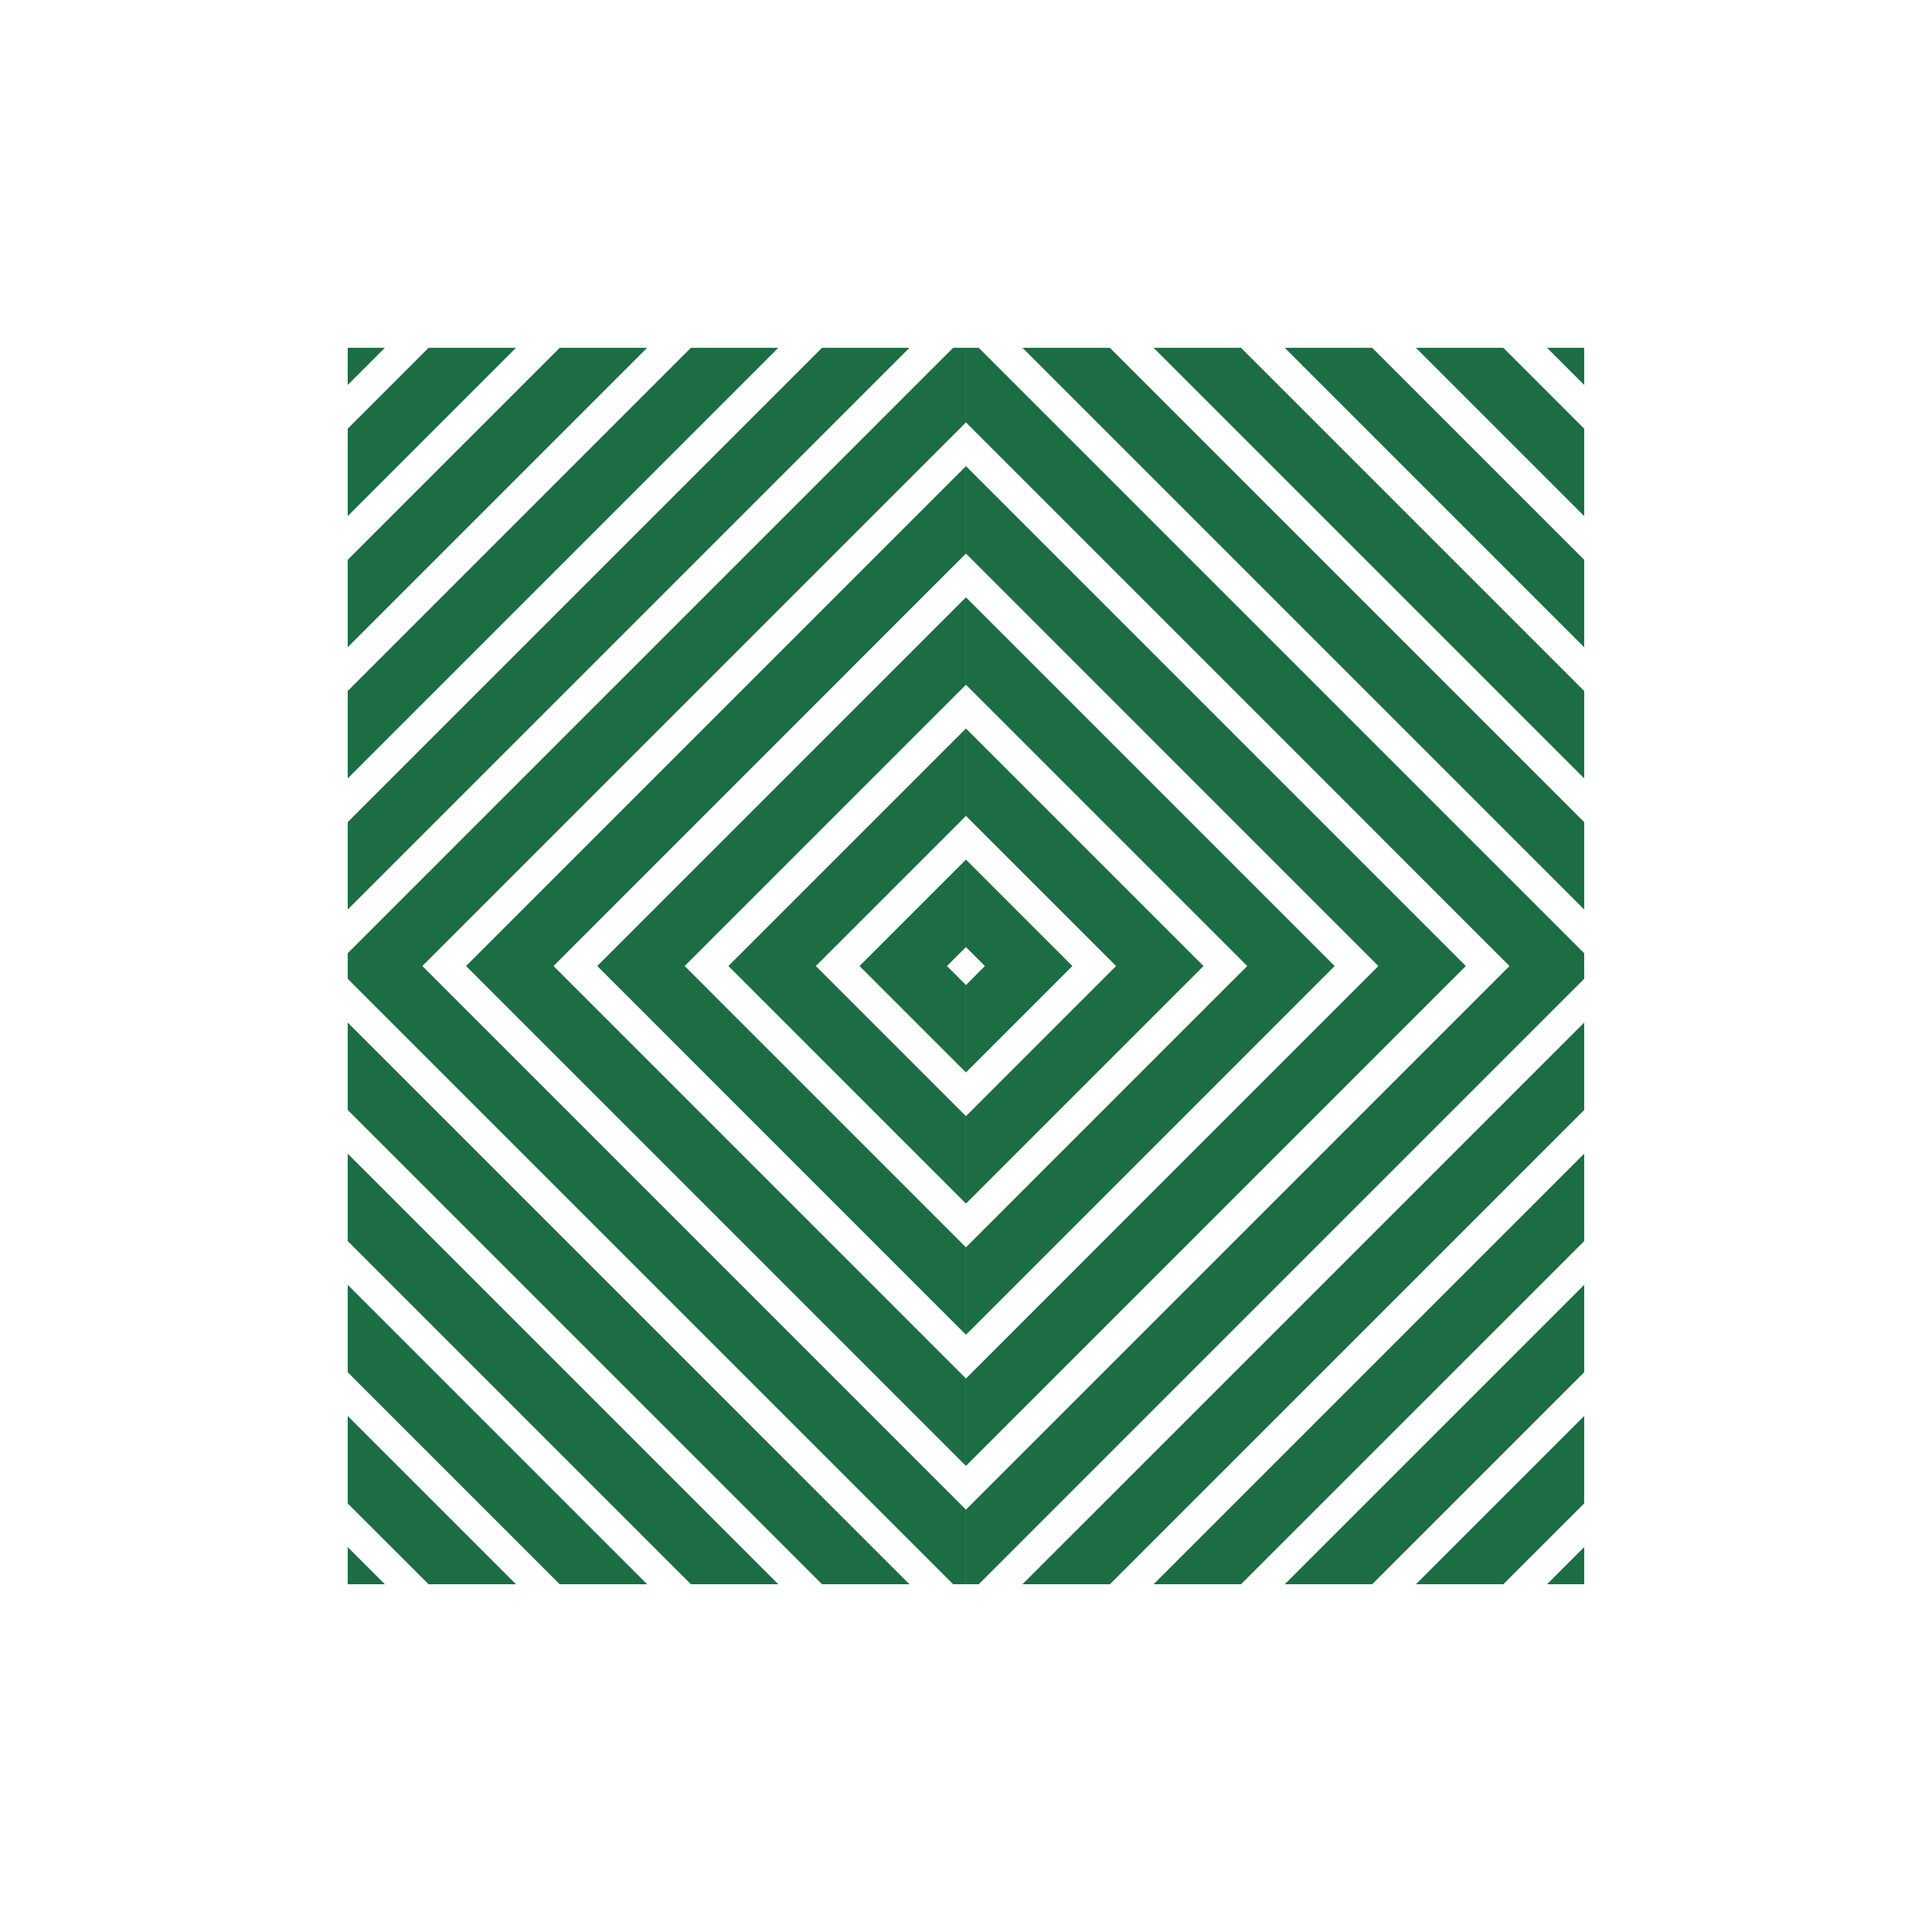
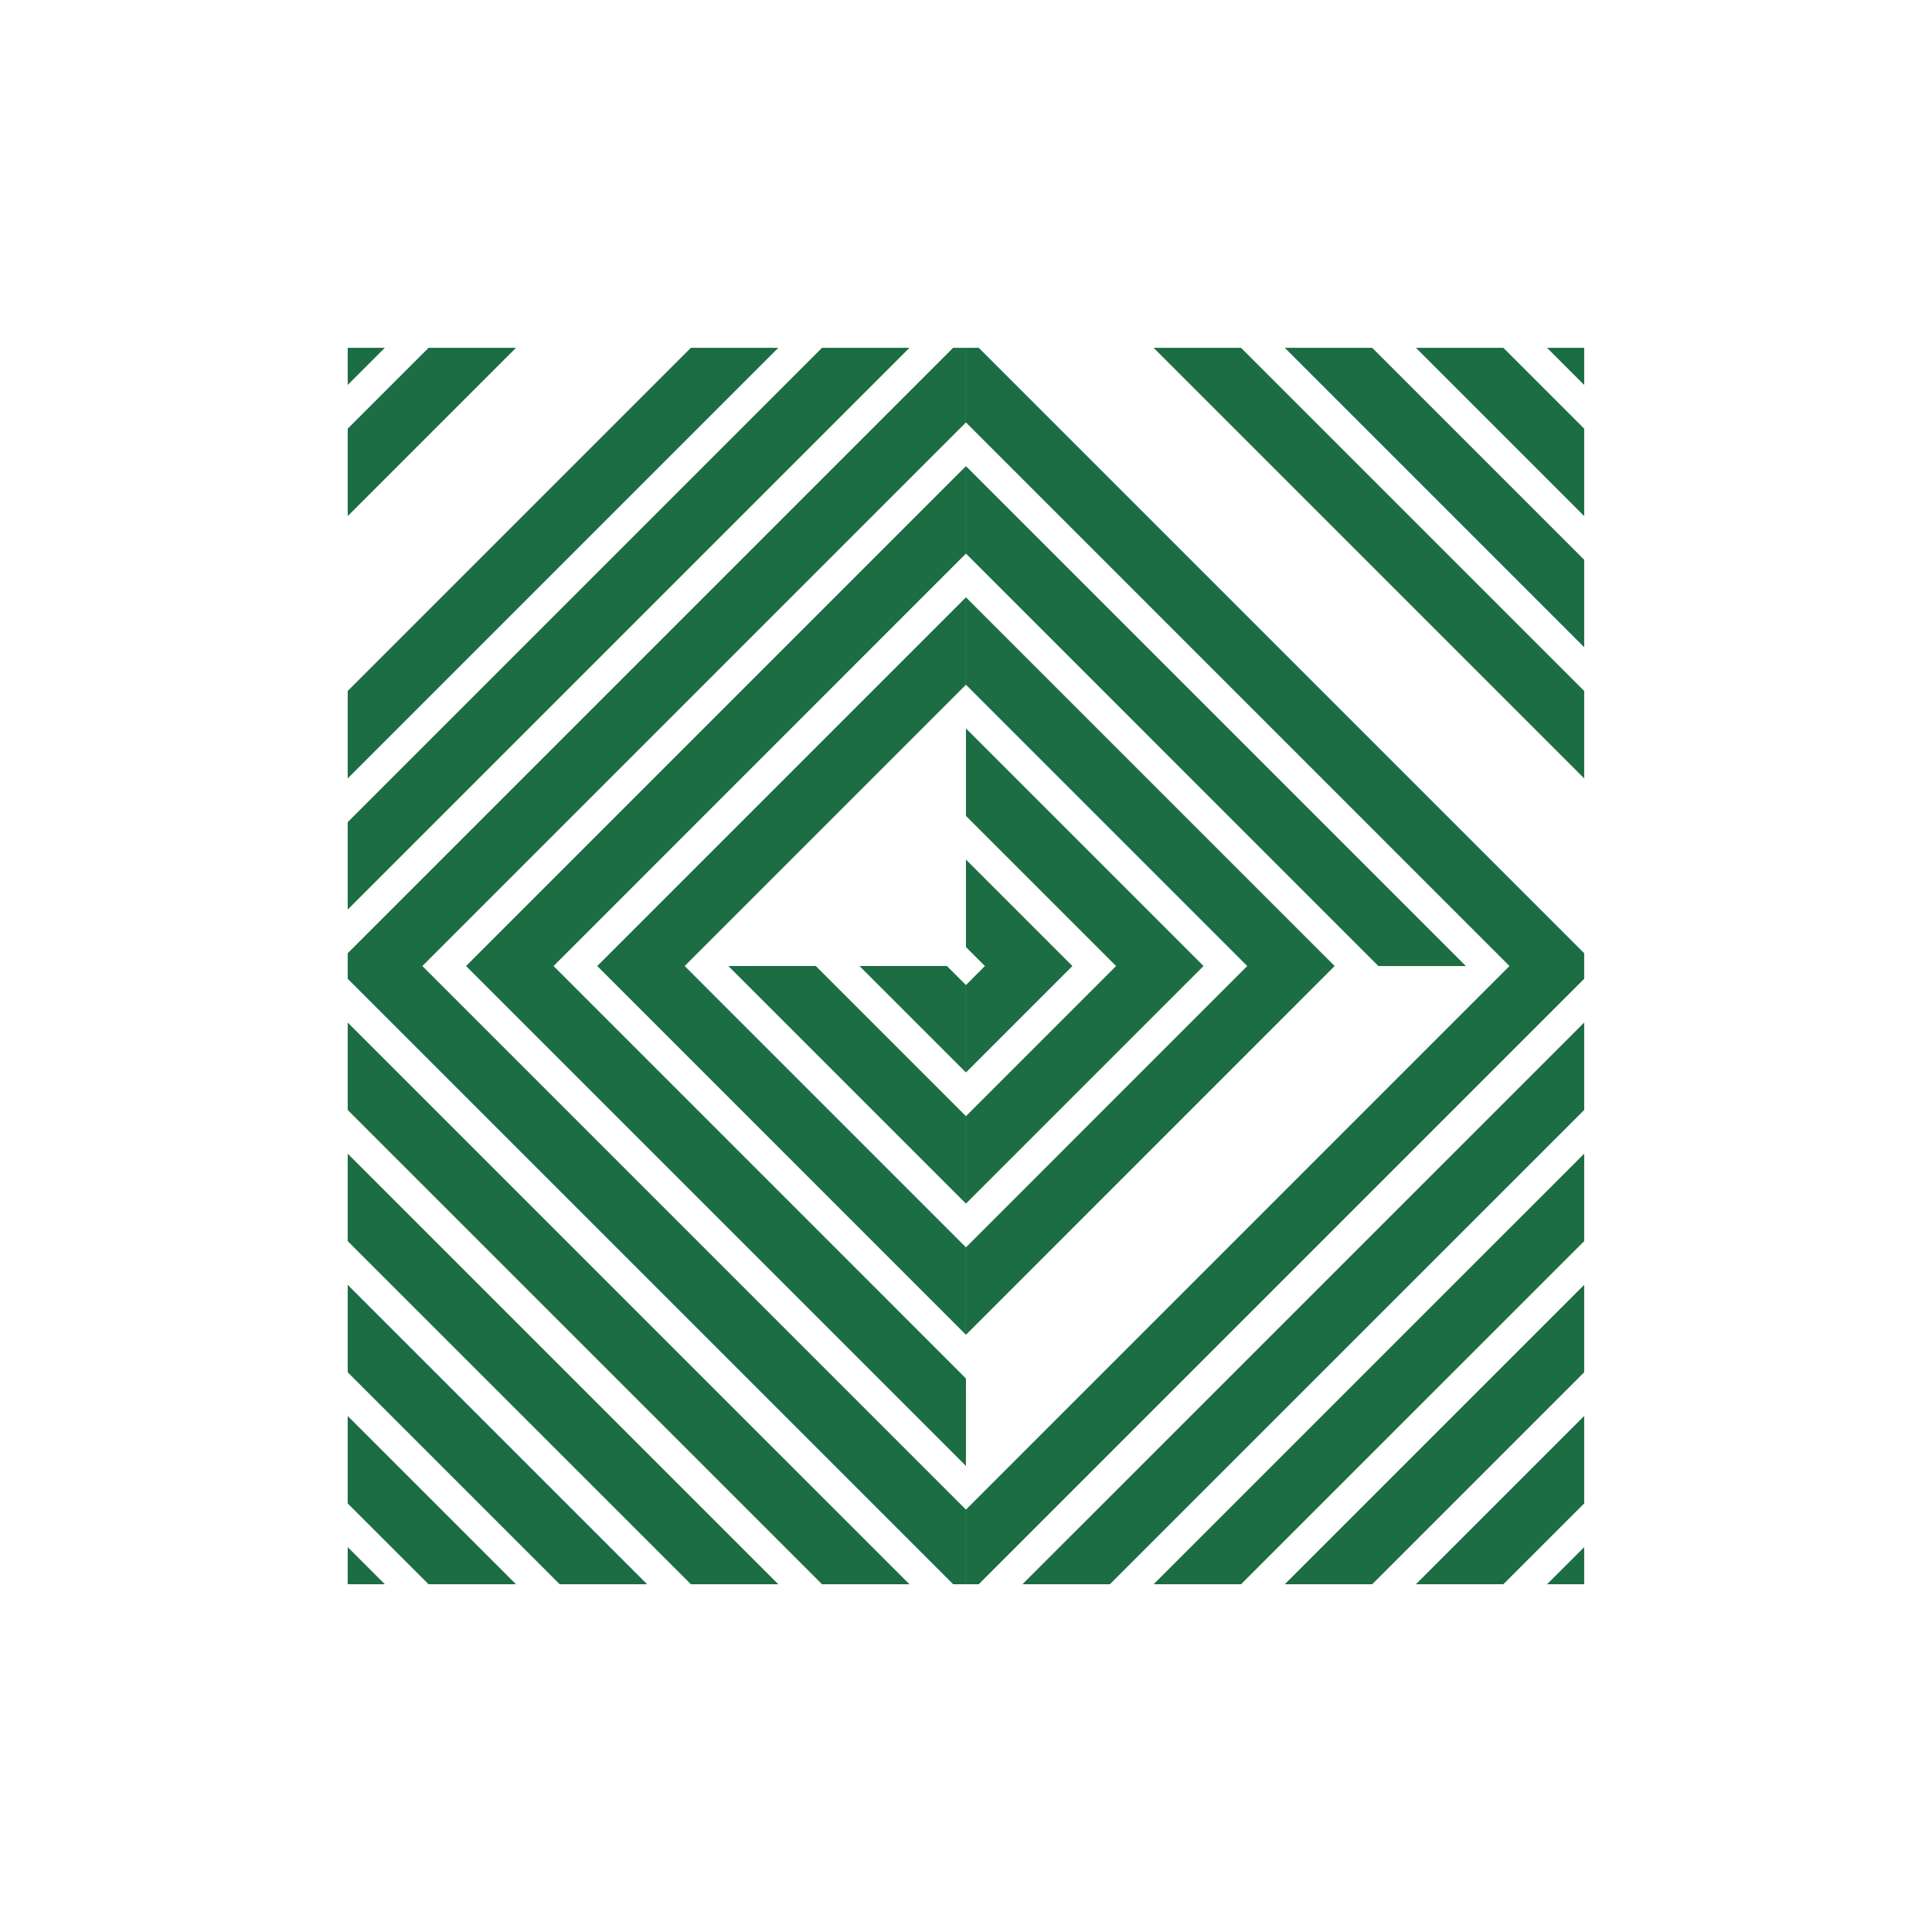
<svg xmlns="http://www.w3.org/2000/svg" width="40" height="40" viewBox="0 0 40 40" fill="none">
  <path d="M7.199 10.685V8.875L8.873 7.201H10.683L7.199 10.685Z" fill="#1C6D43" />
-   <path d="M7.199 13.4V11.59L11.588 7.201H13.398L7.199 13.4Z" fill="#1C6D43" />
  <path d="M7.199 16.116V14.306L14.304 7.201H16.114L7.199 16.116Z" fill="#1C6D43" />
  <path d="M7.199 18.831V17.021L17.019 7.201H18.829L7.199 18.831Z" fill="#1C6D43" />
  <path d="M8.744 20.001H7.199V19.736L19.734 7.201H19.999V8.746L8.744 20.001Z" fill="#1C6D43" />
  <path d="M11.46 20.001H9.649L19.999 9.651V11.461L11.46 20.001Z" fill="#1C6D43" />
  <path d="M14.175 20.001H12.365L19.999 12.367V14.177L14.175 20.001Z" fill="#1C6D43" />
-   <path d="M16.89 20.001H15.08L19.999 15.082V16.892L16.89 20.001Z" fill="#1C6D43" />
-   <path d="M19.605 20.001H17.795L19.999 17.797V19.608L19.605 20.001Z" fill="#1C6D43" />
  <path d="M7.968 7.201L7.199 7.97V7.201H7.968Z" fill="#1C6D43" />
  <path d="M32.799 10.685V8.875L31.125 7.201H29.315L32.799 10.685Z" fill="#1C6D43" />
  <path d="M32.799 13.4V11.59L28.41 7.201H26.6L32.799 13.4Z" fill="#1C6D43" />
  <path d="M32.799 16.116V14.306L25.694 7.201H23.884L32.799 16.116Z" fill="#1C6D43" />
-   <path d="M32.799 18.831V17.021L22.979 7.201H21.169L32.799 18.831Z" fill="#1C6D43" />
  <path d="M31.253 20.001H32.799V19.736L20.264 7.201H19.999V8.746L31.253 20.001Z" fill="#1C6D43" />
  <path d="M28.538 20.001H30.349L19.999 9.651V11.461L28.538 20.001Z" fill="#1C6D43" />
  <path d="M25.823 20.001H27.633L19.999 12.367V14.177L25.823 20.001Z" fill="#1C6D43" />
  <path d="M23.108 20.001H24.918L19.999 15.082V16.892L23.108 20.001Z" fill="#1C6D43" />
  <path d="M20.392 20.001H22.203L19.999 17.797V19.608L20.392 20.001Z" fill="#1C6D43" />
  <path d="M32.03 7.201L32.799 7.97V7.201H32.03Z" fill="#1C6D43" />
  <path d="M7.199 29.316V31.127L8.873 32.8H10.683L7.199 29.316Z" fill="#1C6D43" />
  <path d="M7.199 26.601V28.411L11.588 32.8H13.398L7.199 26.601Z" fill="#1C6D43" />
  <path d="M7.199 23.886V25.696L14.304 32.8H16.114L7.199 23.886Z" fill="#1C6D43" />
  <path d="M7.199 21.171V22.981L17.019 32.8H18.829L7.199 21.171Z" fill="#1C6D43" />
  <path d="M8.744 20H7.199V20.265L19.734 32.8H19.999V31.255L8.744 20Z" fill="#1C6D43" />
  <path d="M11.46 20H9.649L19.999 30.35V28.54L11.46 20Z" fill="#1C6D43" />
  <path d="M14.175 20H12.365L19.999 27.635V25.825L14.175 20Z" fill="#1C6D43" />
  <path d="M16.89 20H15.08L19.999 24.919V23.109L16.89 20Z" fill="#1C6D43" />
  <path d="M19.605 20H17.795L19.999 22.204V20.394L19.605 20Z" fill="#1C6D43" />
  <path d="M7.968 32.8L7.199 32.032V32.8H7.968Z" fill="#1C6D43" />
  <path d="M32.799 29.316V31.127L31.125 32.8H29.315L32.799 29.316Z" fill="#1C6D43" />
  <path d="M32.799 26.601V28.411L28.41 32.8H26.6L32.799 26.601Z" fill="#1C6D43" />
  <path d="M32.799 23.886V25.696L25.694 32.8H23.884L32.799 23.886Z" fill="#1C6D43" />
  <path d="M32.799 21.171V22.981L22.979 32.8H21.169L32.799 21.171Z" fill="#1C6D43" />
  <path d="M31.253 20H32.799V20.265L20.264 32.8H19.999V31.255L31.253 20Z" fill="#1C6D43" />
-   <path d="M28.538 20H30.349L19.999 30.35V28.54L28.538 20Z" fill="#1C6D43" />
  <path d="M25.823 20H27.633L19.999 27.635V25.825L25.823 20Z" fill="#1C6D43" />
  <path d="M23.108 20H24.918L19.999 24.919V23.109L23.108 20Z" fill="#1C6D43" />
  <path d="M20.392 20H22.203L19.999 22.204V20.394L20.392 20Z" fill="#1C6D43" />
  <path d="M32.03 32.8L32.799 32.032V32.8H32.03Z" fill="#1C6D43" />
</svg>